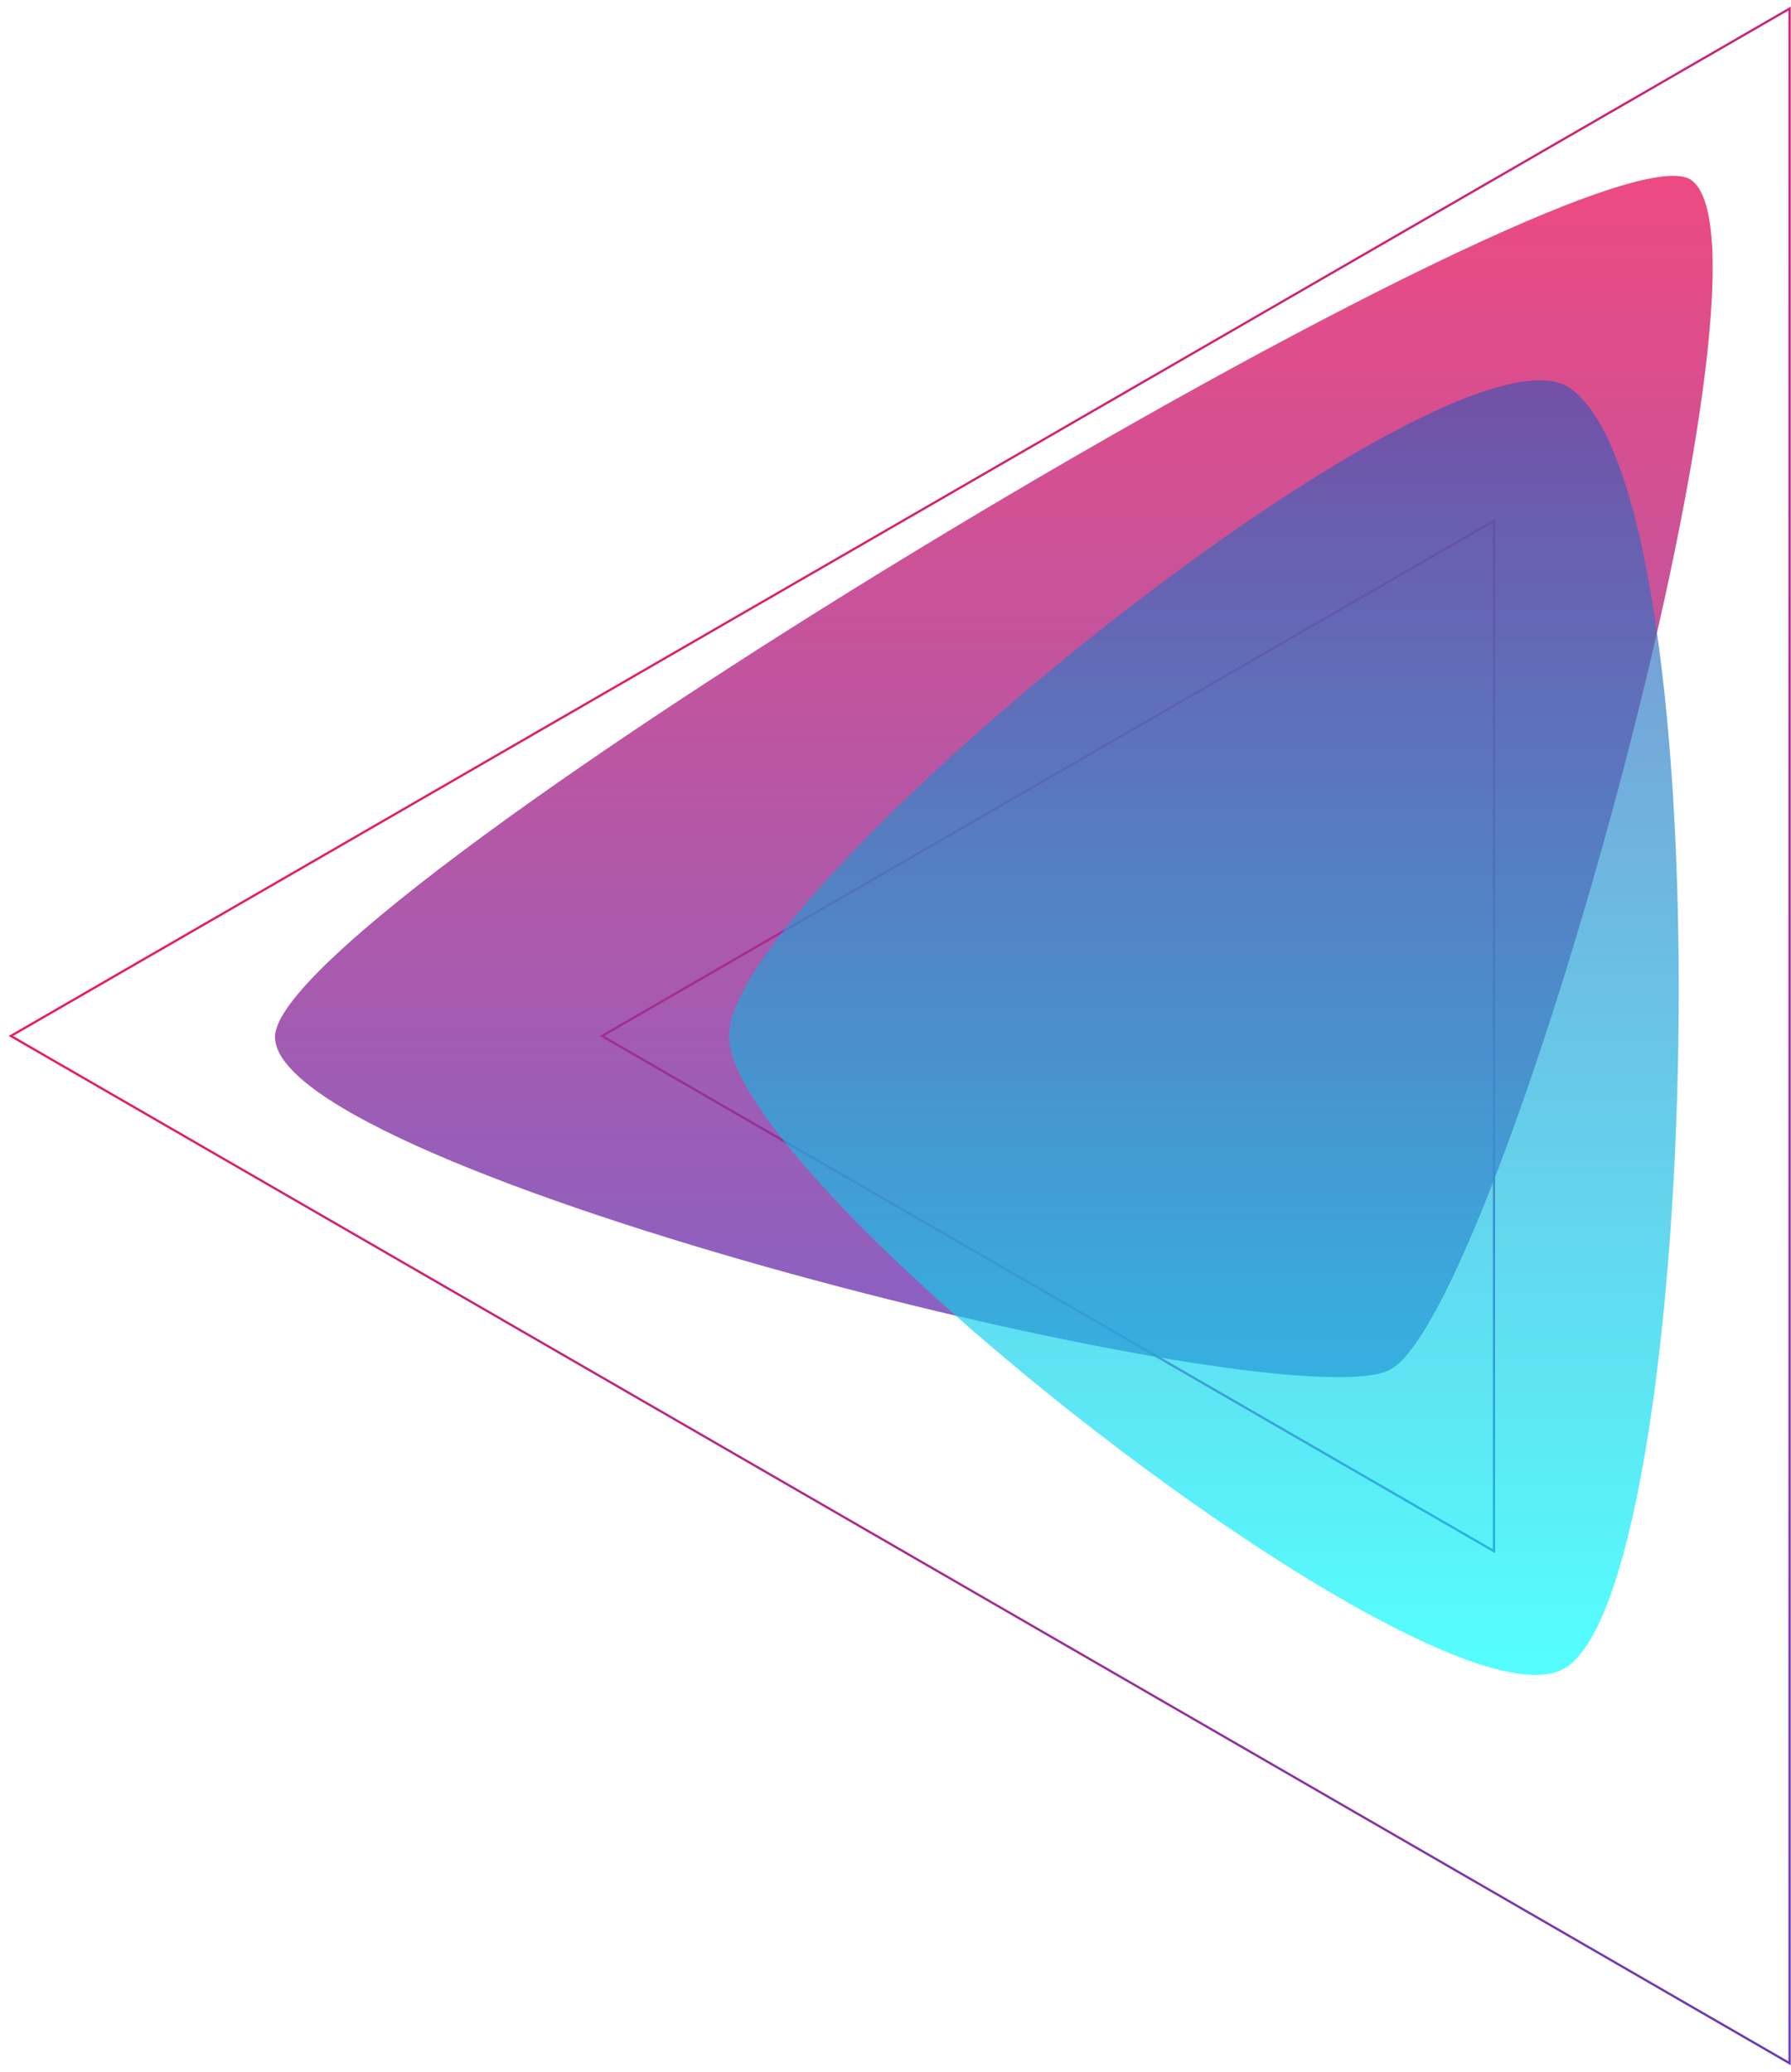
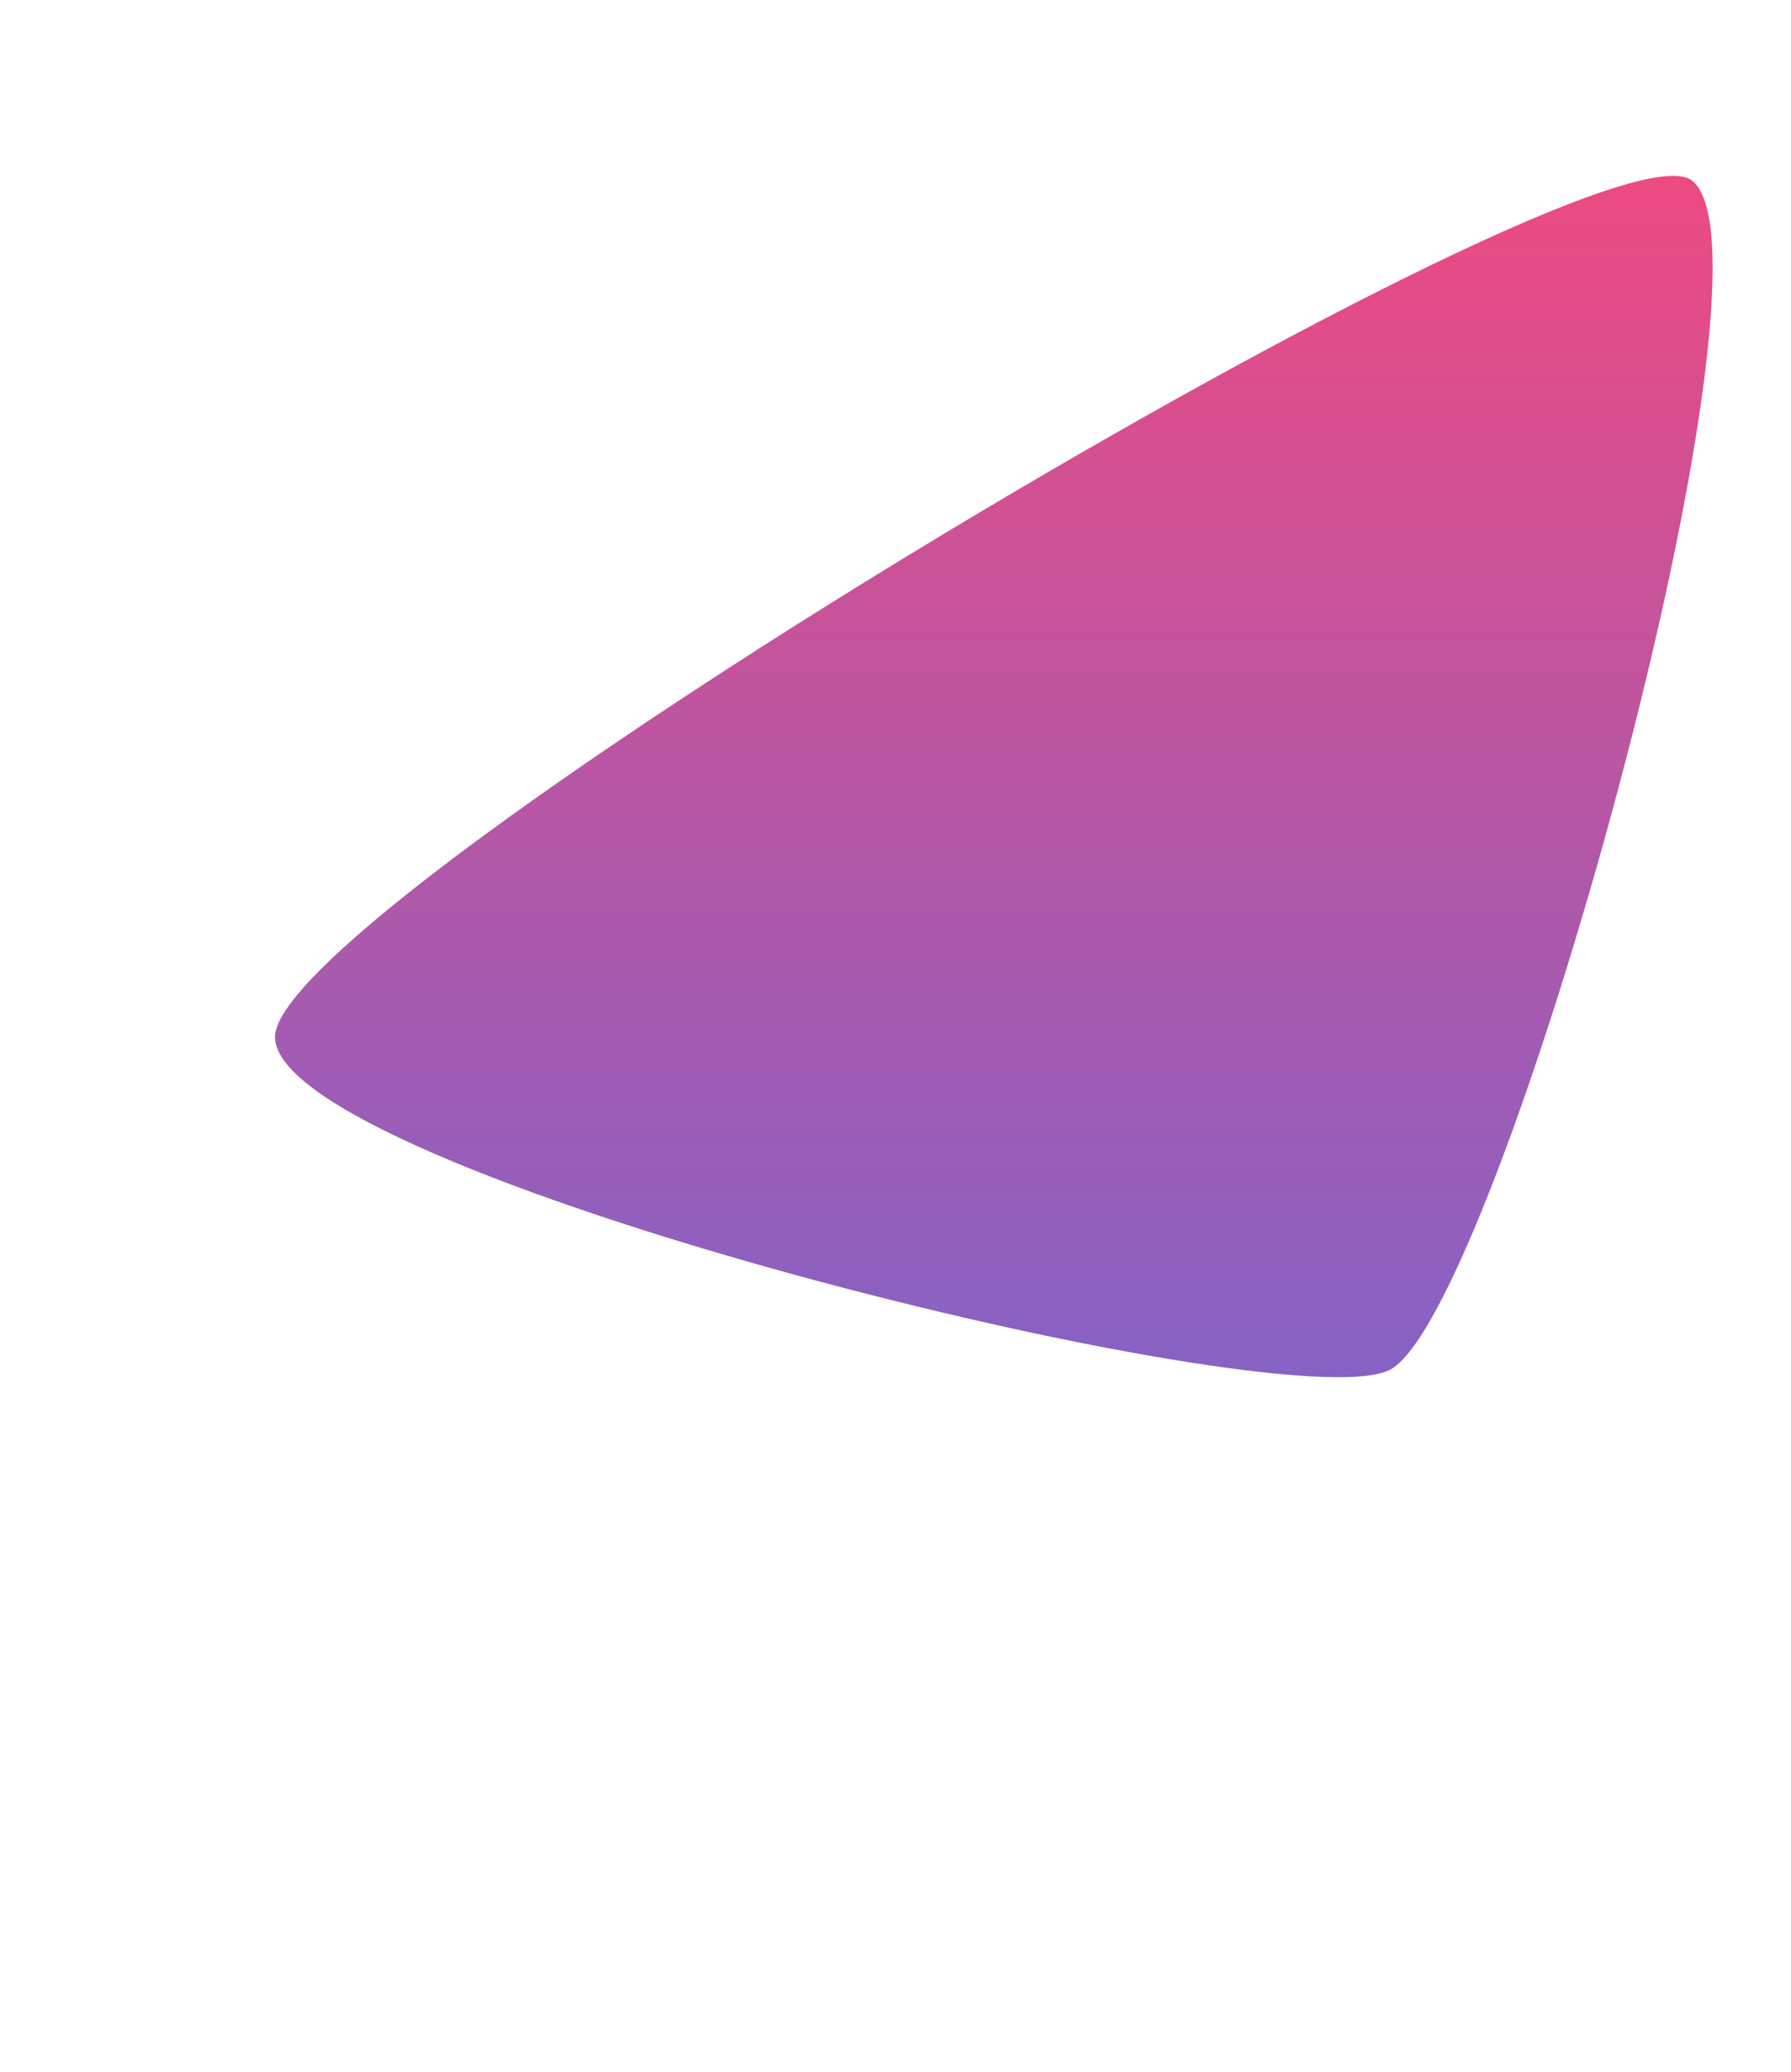
<svg xmlns="http://www.w3.org/2000/svg" width="198" height="229" viewBox="0 0 198 229" fill="none">
-   <path d="M1.203 114.482L197.843 228L197.843 0.952L1.203 114.482Z" stroke="url(#paint0_linear_212_1385)" stroke-width="0.25" stroke-miterlimit="10" />
-   <path d="M165.163 171.417L66.553 114.482L165.163 57.548L165.163 171.417Z" stroke="url(#paint1_linear_212_1385)" stroke-width="0.25" stroke-miterlimit="10" />
  <path opacity="0.8" d="M187.011 19.922C176.601 12.136 30.402 99.611 30.402 114.591C30.402 129.559 141.514 157.138 153.556 151.419C165.61 145.688 198.279 28.35 187.011 19.922Z" fill="url(#paint2_linear_212_1385)" />
-   <path opacity="0.67" d="M80.59 114.482C80.59 98.232 160.617 33.742 173.614 42.918C191.278 55.371 188.062 176.76 172.719 184.498C158.344 191.74 80.59 130.635 80.59 114.482Z" fill="url(#paint3_linear_212_1385)" />
  <defs>
    <linearGradient id="paint0_linear_212_1385" x1="234.058" y1="192.196" x2="78.62" y2="36.758" gradientUnits="userSpaceOnUse">
      <stop stop-color="#673BB6" />
      <stop offset="1" stop-color="#E81D62" />
    </linearGradient>
    <linearGradient id="paint1_linear_212_1385" x1="183.446" y1="153.544" x2="105.314" y2="75.412" gradientUnits="userSpaceOnUse">
      <stop stop-color="#673BB6" />
      <stop offset="1" stop-color="#E81D62" />
    </linearGradient>
    <linearGradient id="paint2_linear_212_1385" x1="109.875" y1="152.181" x2="109.875" y2="19.431" gradientUnits="userSpaceOnUse">
      <stop stop-color="#673BB6" />
      <stop offset="1" stop-color="#E81D62" />
    </linearGradient>
    <linearGradient id="paint3_linear_212_1385" x1="133.087" y1="185.09" x2="133.087" y2="42.022" gradientUnits="userSpaceOnUse">
      <stop stop-color="#00FFFF" />
      <stop offset="1" stop-color="#3F51B4" />
    </linearGradient>
  </defs>
</svg>